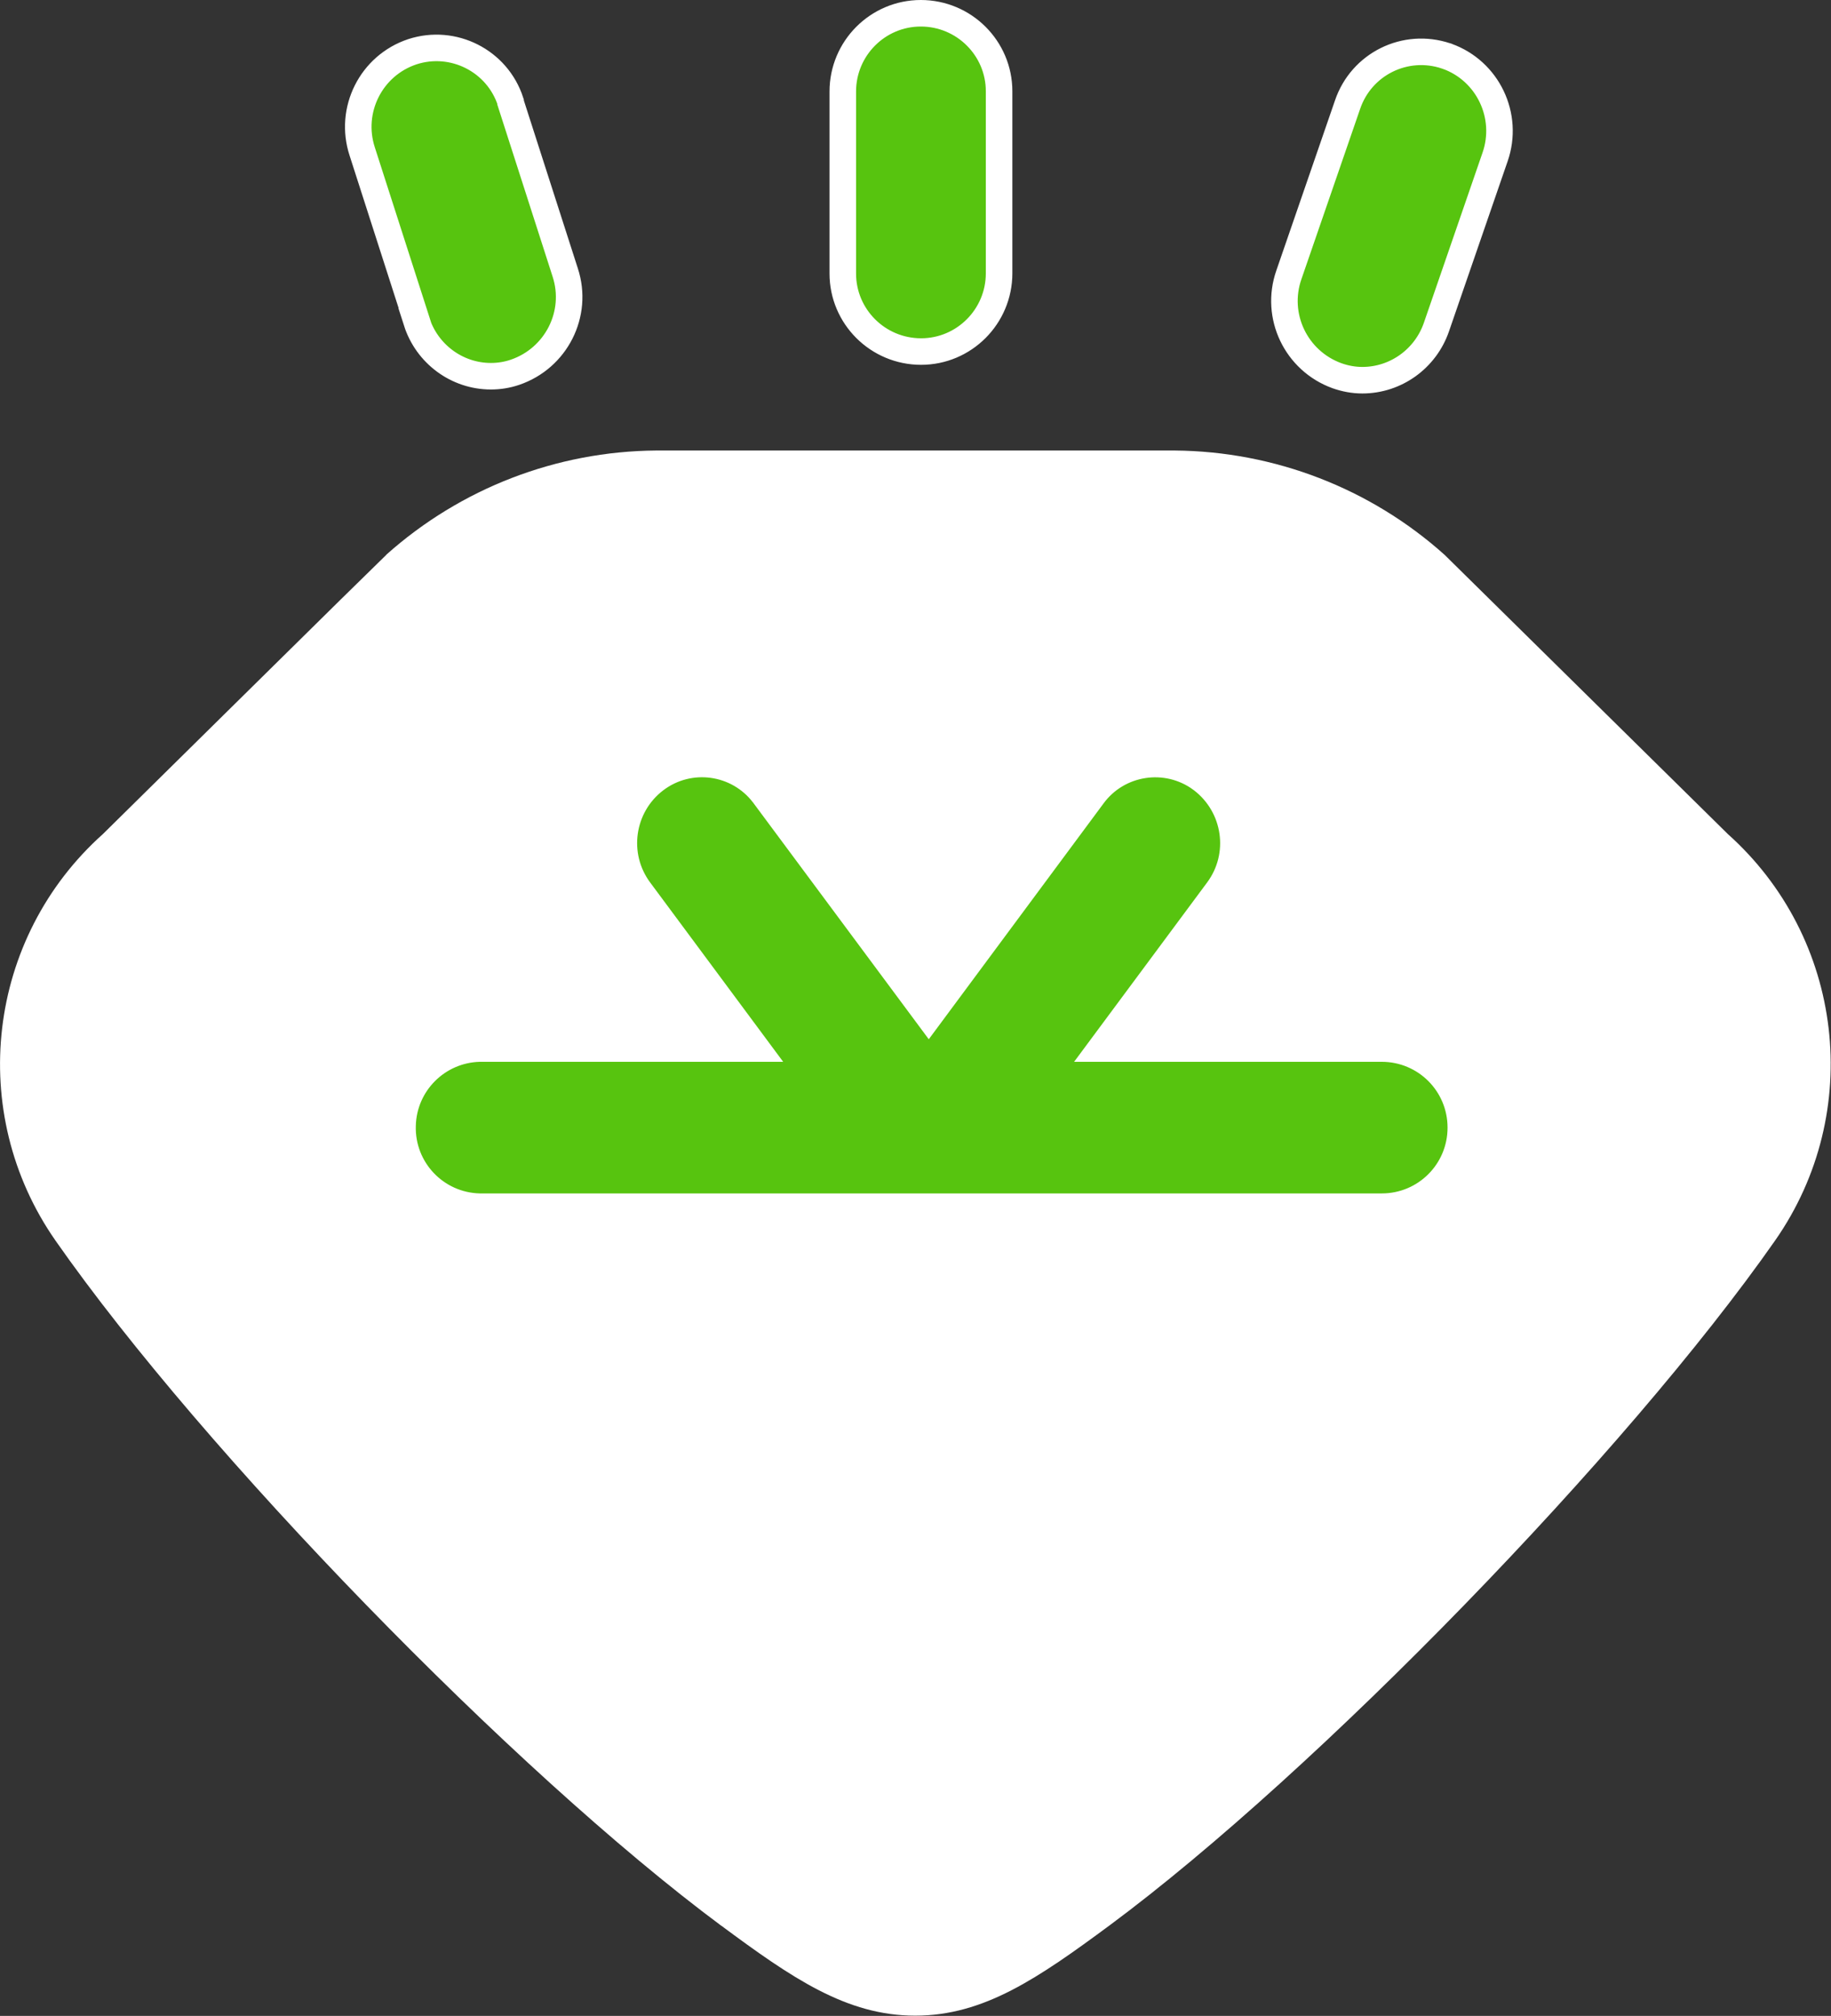
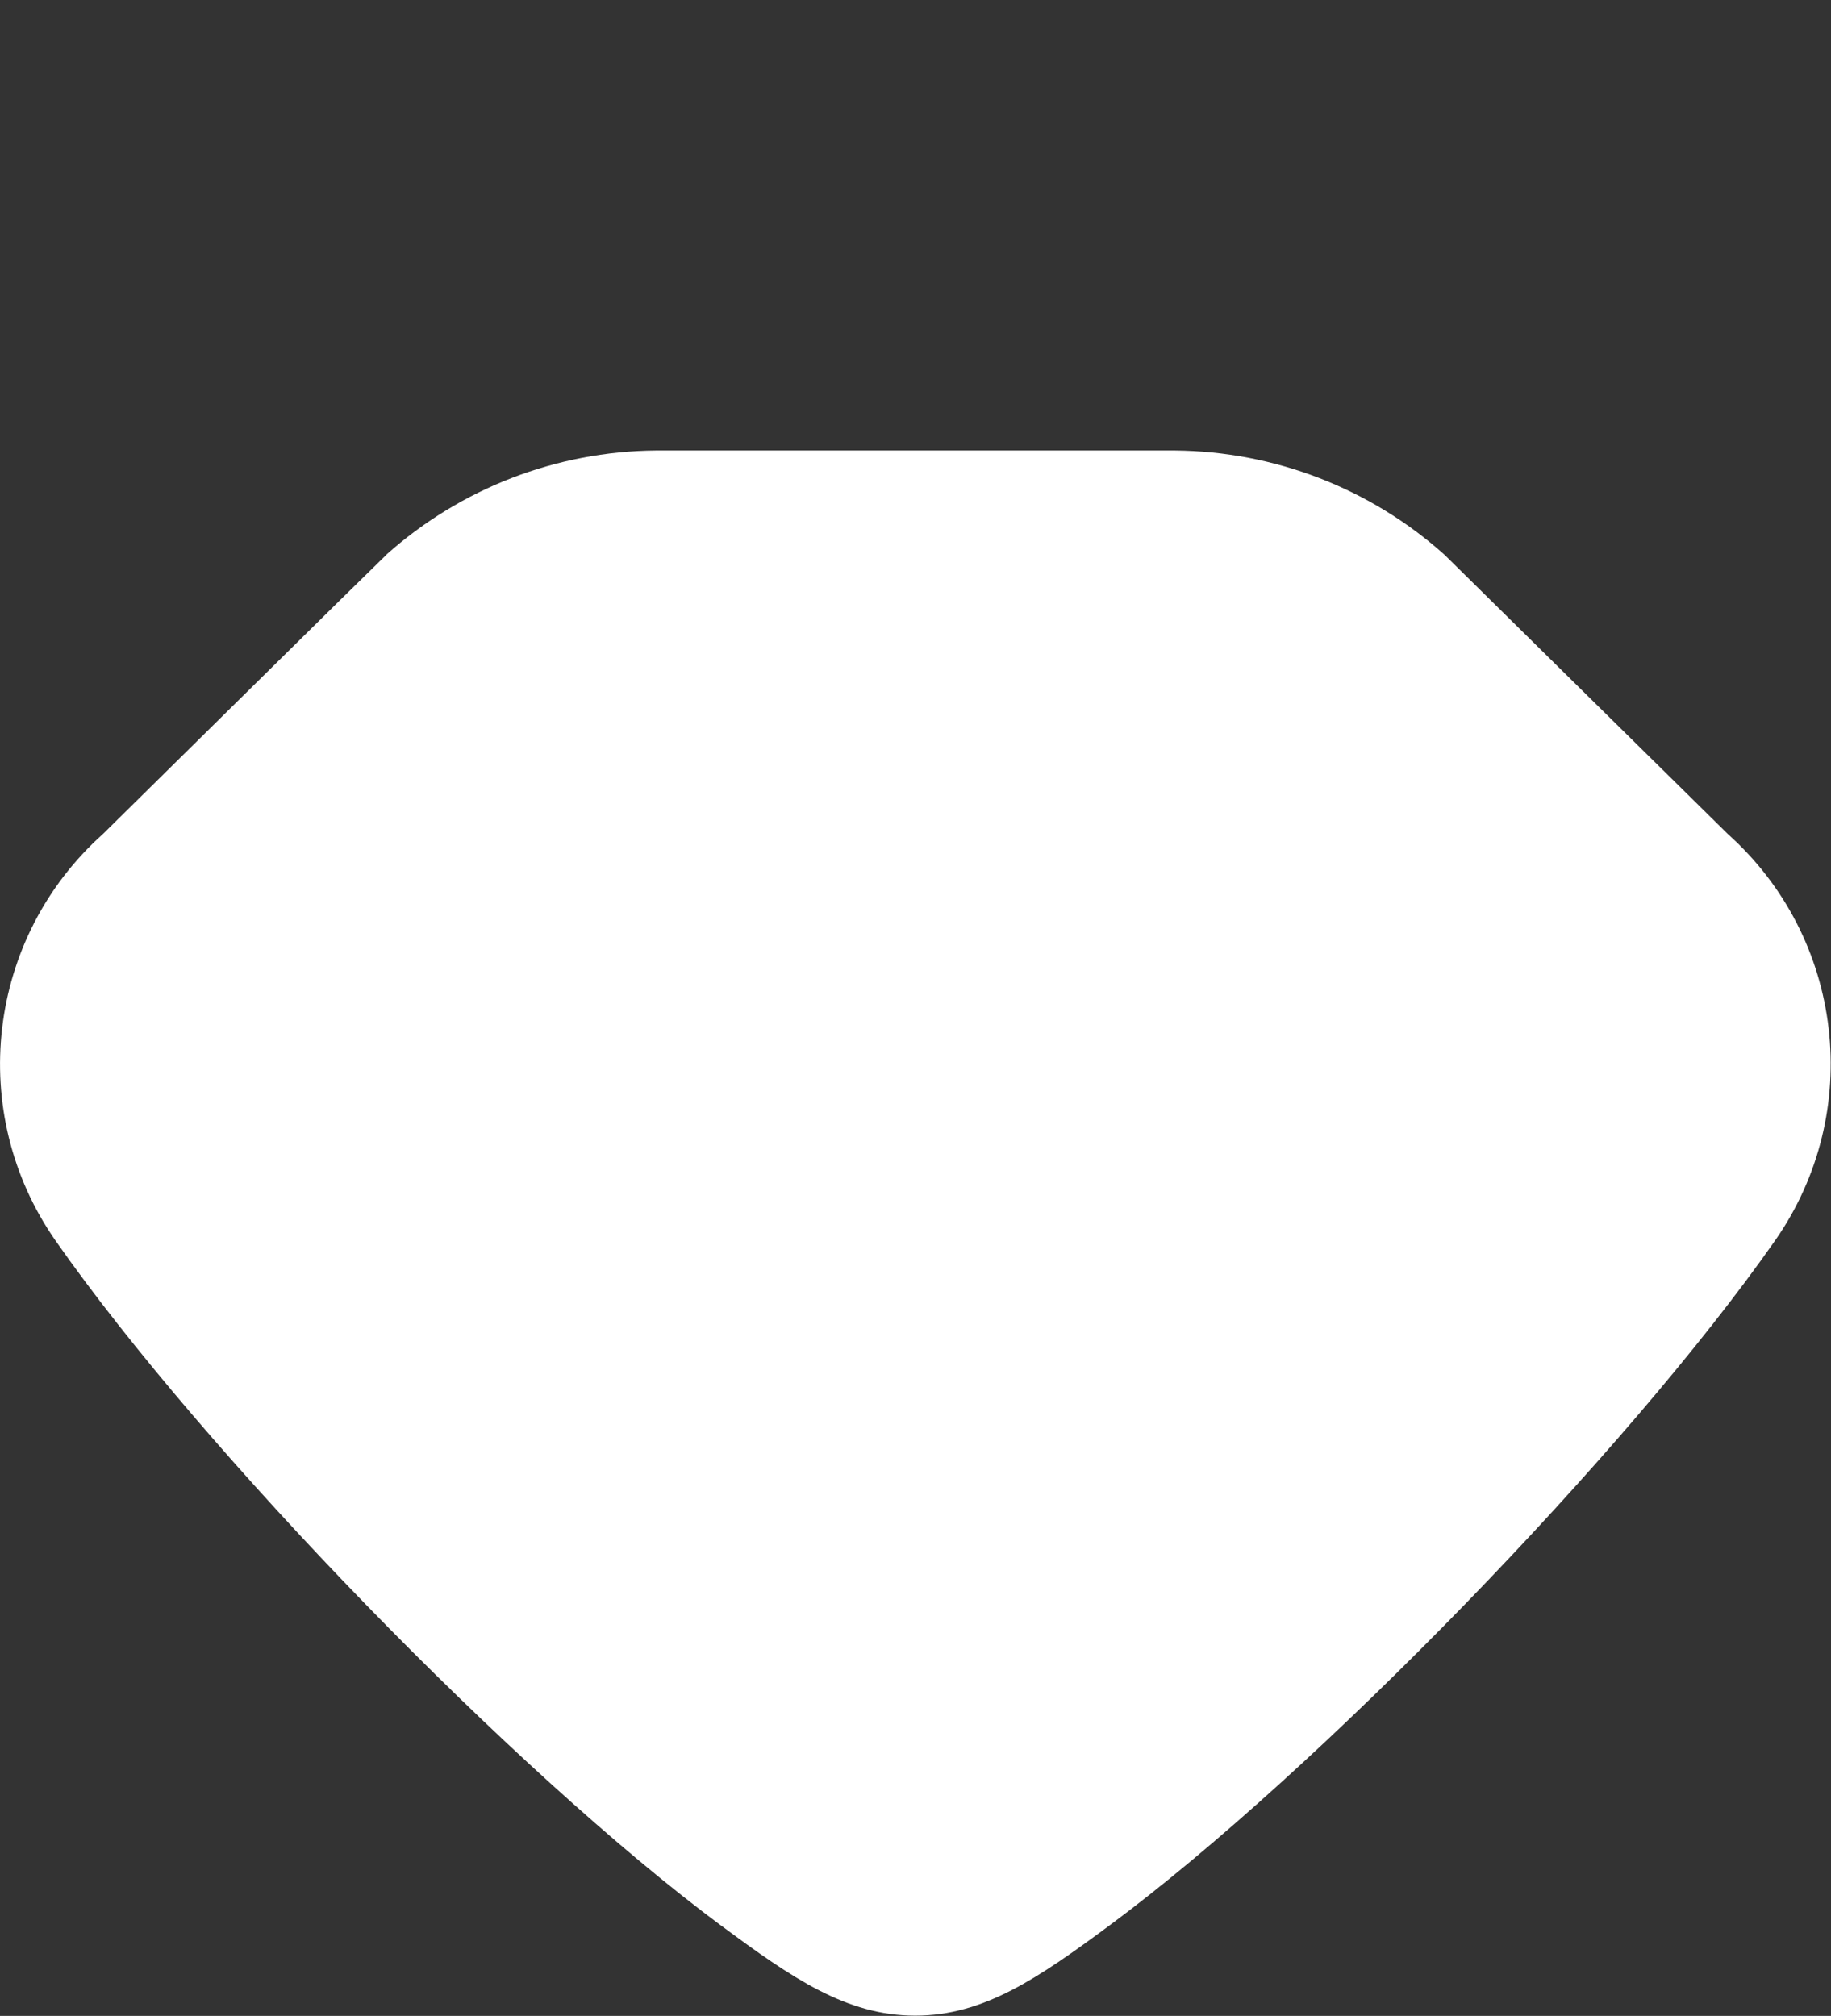
<svg xmlns="http://www.w3.org/2000/svg" id="Layer_2" viewBox="0 0 69 75.98">
  <rect x="0" y="0" width="69" height="75.98" fill="#333333" stroke="none" />
  <defs>
    <style>.cls-1{fill:#fff;}.cls-1,.cls-2{stroke:#fff;stroke-miterlimit:10;}.cls-2{fill:#57c40f;}</style>
  </defs>
  <g id="Layer_1-2">
    <g id="Icon">
      <path id="Shape" class="cls-1" d="M27.48,72.18c-7.77-5.77-19.44-17.78-24.98-25.71C-.72,41.85.02,35.55,4.22,31.8c0,0,10.63-10.49,10.67-10.52,2.71-2.42,6.2-3.77,9.83-3.8h19.55c3.63.03,7.13,1.38,9.83,3.8.04.04,10.67,10.52,10.67,10.52,4.2,3.75,4.94,10.04,1.72,14.66-5.54,7.93-17.21,19.95-24.98,25.71-2.69,1.99-4.62,3.3-7.02,3.3s-4.34-1.31-7.02-3.3Z" />
-       <path id="Shape-2" class="cls-2" d="M18.07,45.48c-1.65-.04-2.95-1.41-2.9-3.06.04-1.59,1.32-2.86,2.9-2.9h10.45l-4.42-5.96c-.98-1.32-.71-3.18.59-4.17,1.29-.98,3.12-.72,4.09.56,0,.01.02.03.03.04l6.19,8.34,6.18-8.34c.95-1.3,2.78-1.58,4.08-.63.01,0,.03.02.04.03,1.3,1,1.57,2.85.59,4.17l-4.42,5.96h10.6c1.65,0,2.98,1.33,2.98,2.98s-1.33,2.98-2.98,2.98H18.07ZM50.38,14.16c-1.54-.56-2.35-2.25-1.81-3.8l2.21-6.41c.52-1.54,2.18-2.36,3.72-1.84.01,0,.02,0,.03.01,1.54.55,2.35,2.25,1.81,3.8l-2.21,6.41c-.41,1.19-1.53,2-2.79,2-.33,0-.65-.06-.96-.17ZM15.71,12.12l-2.06-6.41c-.51-1.56.33-3.24,1.89-3.76,1.54-.5,3.2.34,3.7,1.88,0,.01,0,.02,0,.03l2.06,6.41c.51,1.56-.34,3.23-1.89,3.76-.29.1-.6.15-.91.15-1.28,0-2.41-.84-2.8-2.06ZM31.76,10.3V3.45c0-1.63,1.32-2.95,2.94-2.95,1.63,0,2.95,1.32,2.95,2.94h0v6.86c0,1.63-1.32,2.95-2.94,2.95-1.63,0-2.95-1.32-2.95-2.94h0Z" />
    </g>
  </g>
</svg>